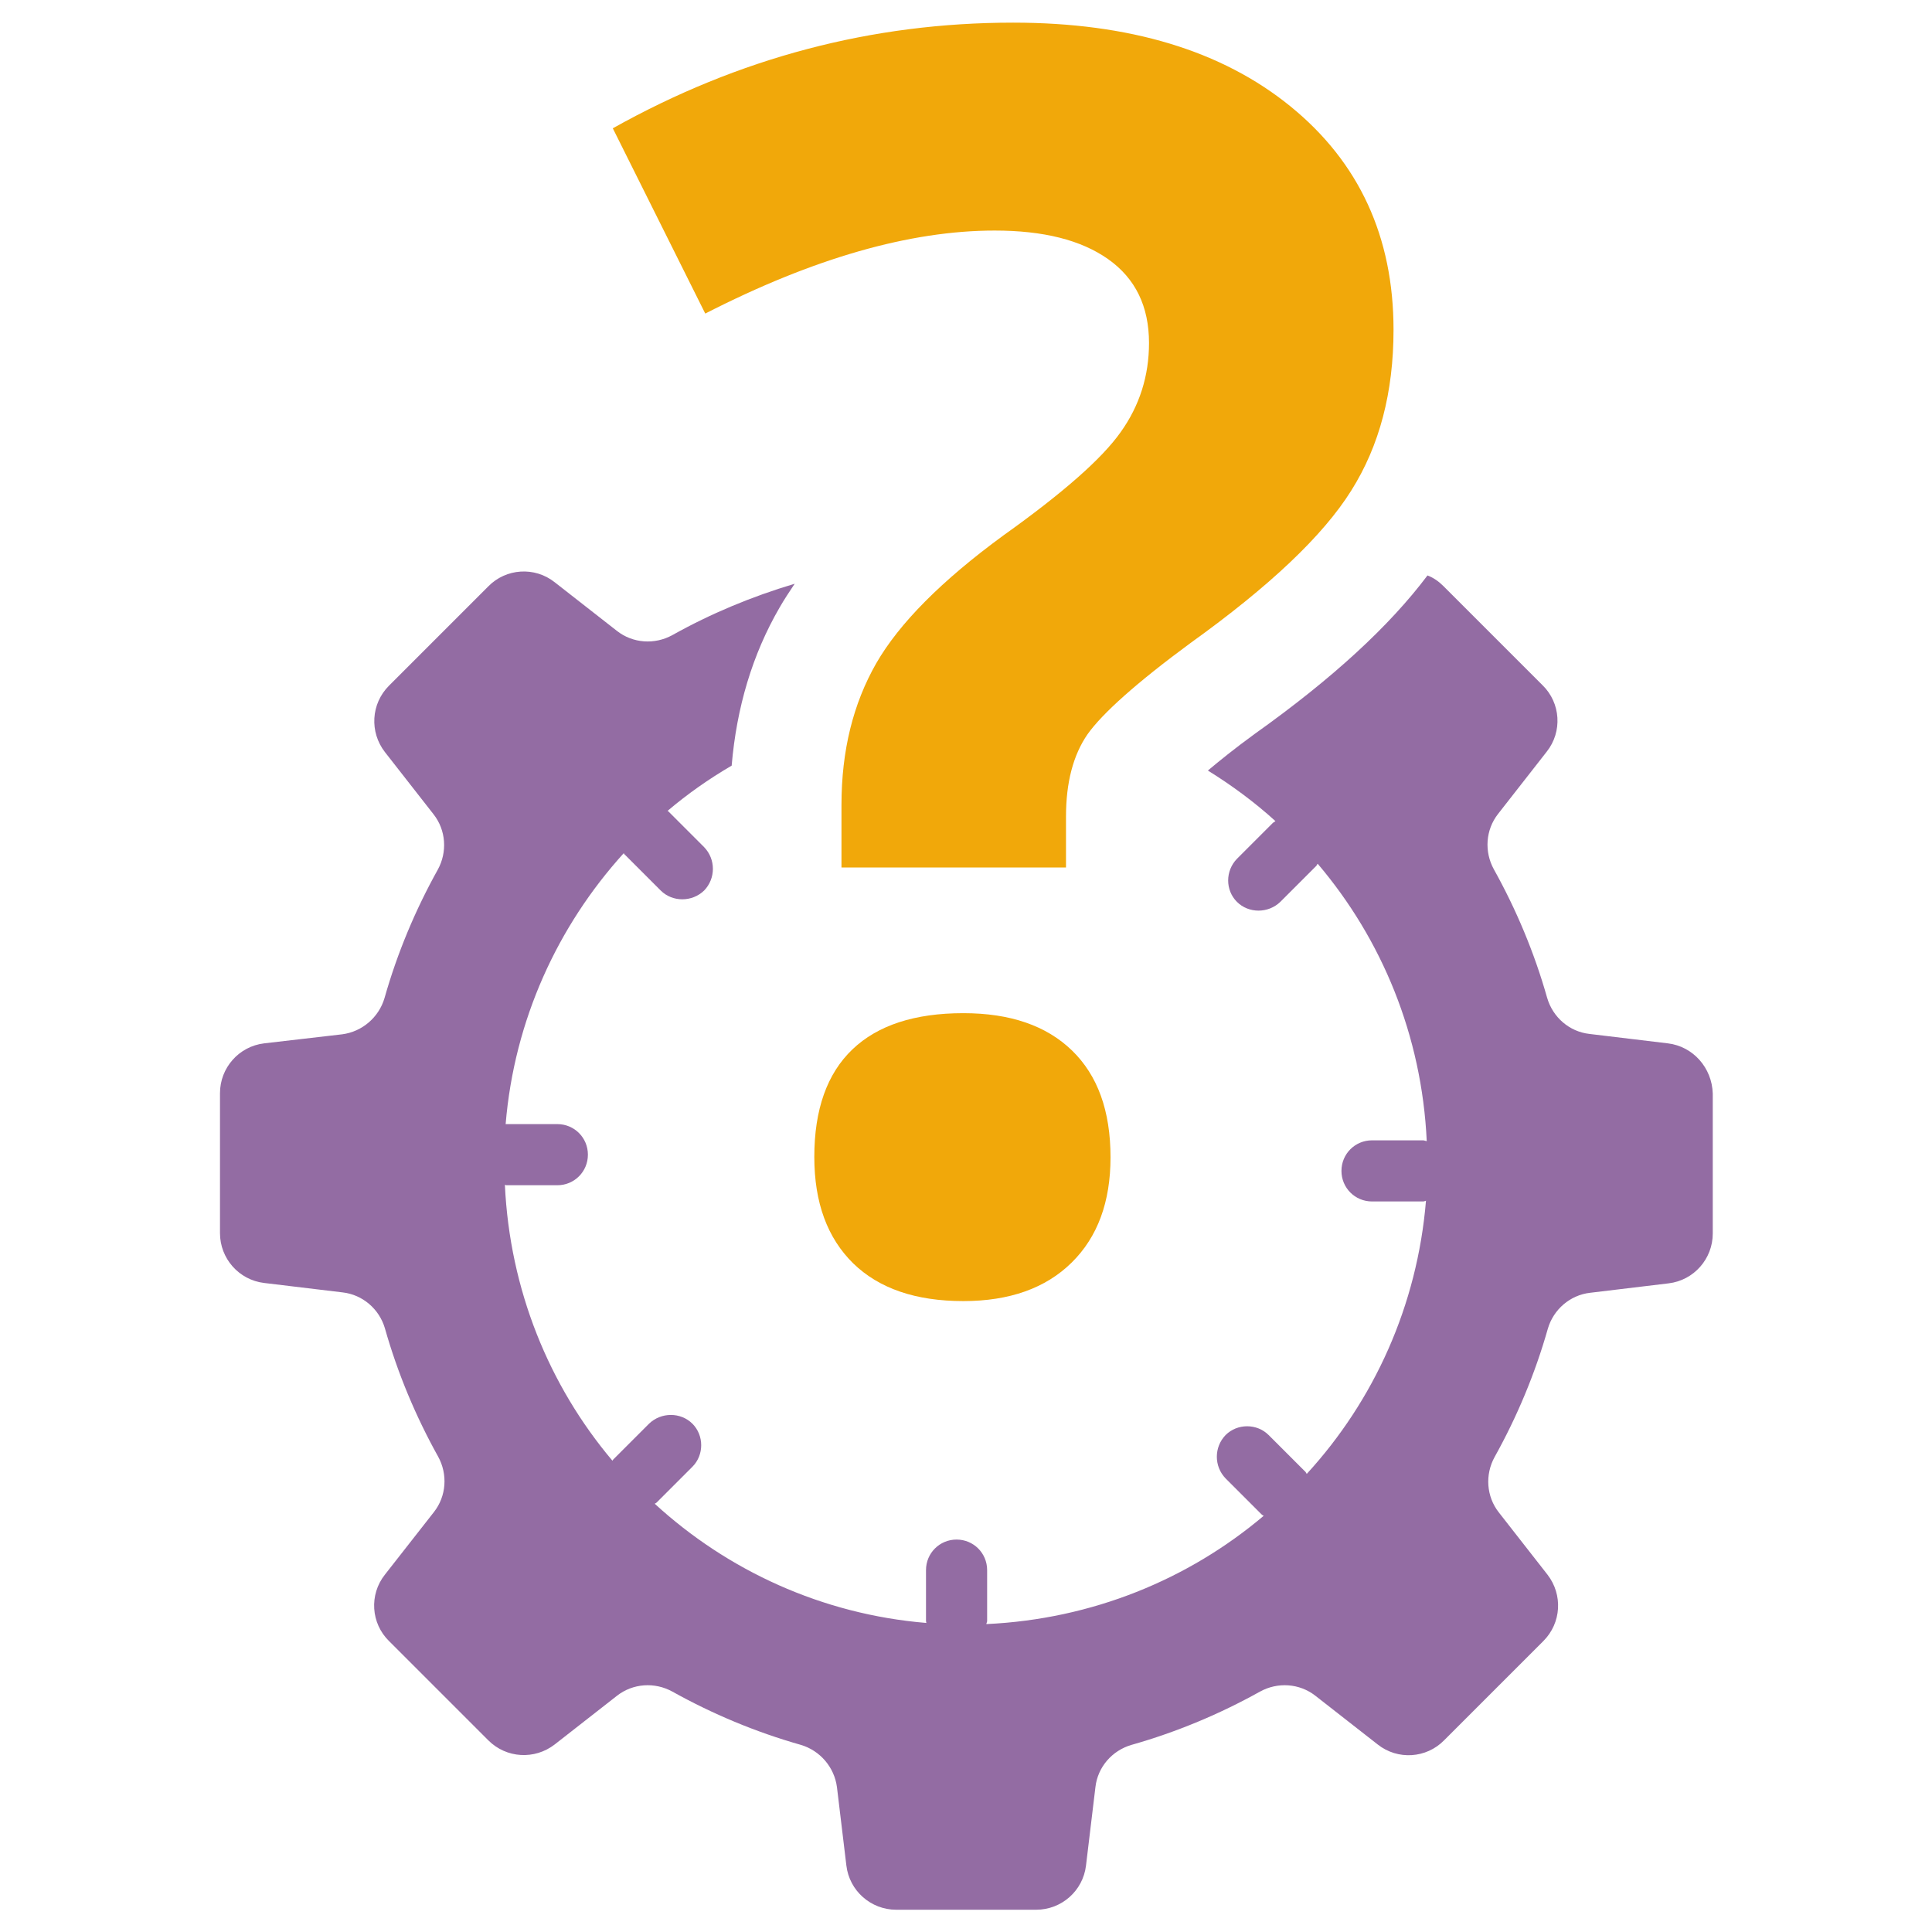
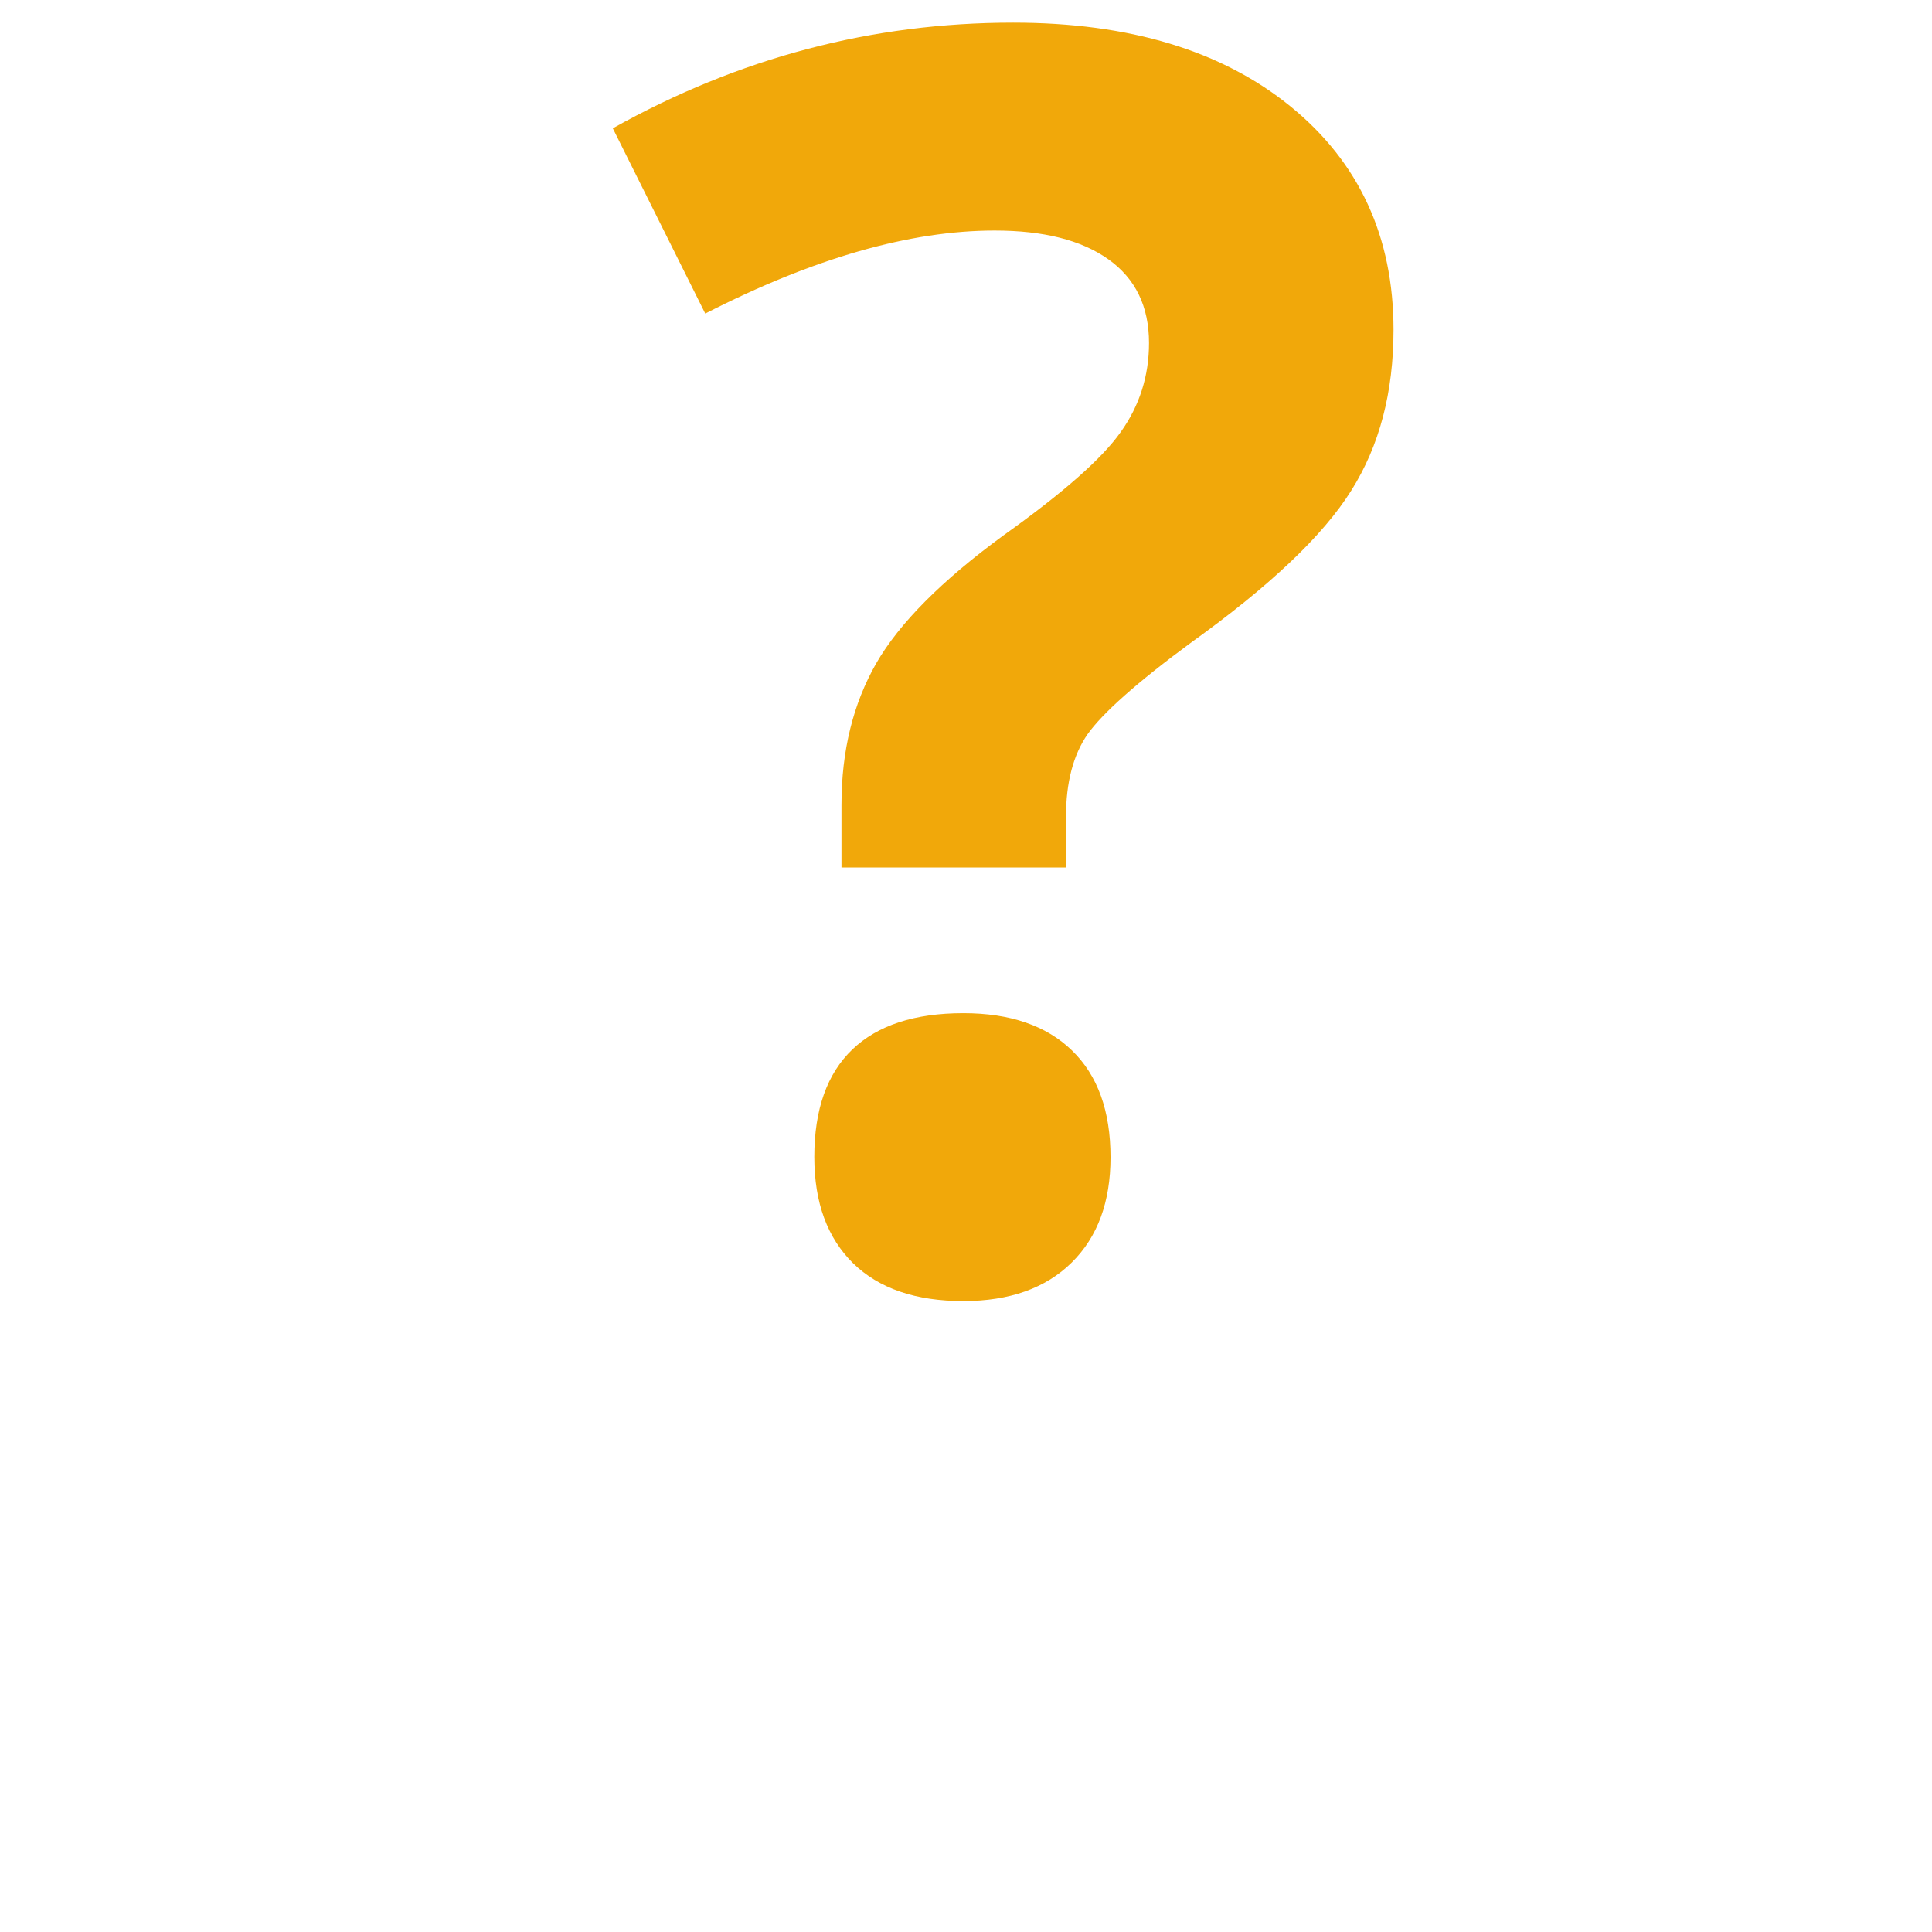
<svg xmlns="http://www.w3.org/2000/svg" version="1.1" id="Layer_1" x="0px" y="0px" viewBox="0 0 512 512" style="enable-background:new 0 0 512 512;" xml:space="preserve">
  <style type="text/css">
	.st0{fill:#F1A80A;}
	.st1{fill-rule:evenodd;clip-rule:evenodd;fill:#936CA3;}
</style>
  <g>
    <path class="st0" d="M223,229.9v-16.6c0-14.4,3.1-26.8,9.2-37.5c6.1-10.6,17.3-21.9,33.7-33.9c15.7-11.2,26.1-20.3,31.1-27.4   c5-7,7.5-14.9,7.5-23.6c0-9.7-3.6-17.1-10.8-22.2c-7.2-5.1-17.2-7.6-30.1-7.6c-22.4,0-48,7.3-76.7,22L162.4,34   c33.4-18.7,68.7-28,106.1-28c30.8,0,55.3,7.4,73.5,22.2c18.2,14.8,27.3,34.6,27.3,59.2c0,16.5-3.7,30.7-11.2,42.6   c-7.5,12-21.7,25.4-42.6,40.4c-14.4,10.6-23.4,18.7-27.3,24.2c-3.8,5.5-5.7,12.8-5.7,21.8v13.5H223z" />
    <g>
-       <path class="st1" d="M442,276.5l-20.8-2.5c-5.3-0.6-9.7-4.4-11.2-9.6c-3.4-12-8.2-23.4-14.1-34c-2.6-4.7-2.2-10.5,1.1-14.7    l12.9-16.5c4.2-5.3,3.7-12.9-1.1-17.6l-26.3-26.3c-1.2-1.2-2.6-2.2-4.2-2.8c-10,13.3-25,27.2-45.8,42c-5.5,4-9.4,7.2-12.4,9.7    c6.3,3.9,12.4,8.4,17.9,13.4c-0.2,0.2-0.5,0.3-0.7,0.5l-9.5,9.5c-3.1,3.2-3.1,8.3,0,11.4c3.1,3.1,8.3,3.1,11.5,0l9.5-9.5    c0.2-0.2,0.2-0.4,0.4-0.6c17,20,27.6,45.5,28.9,73.5c-0.3,0-0.6-0.2-1-0.2h-13.5c-4.5,0-8.1,3.6-8.1,8.1c0,4.5,3.6,8.1,8.1,8.1    h13.5c0.3,0,0.5-0.1,0.8-0.2c-2.3,27.8-13.8,53-31.6,72.4c-0.2-0.3-0.3-0.6-0.6-0.8l-9.5-9.5c-3.1-3.1-8.3-3.1-11.4,0    c-3.1,3.2-3.1,8.3,0,11.5l9.5,9.5c0.2,0.2,0.4,0.3,0.6,0.4c-20,16.9-45.5,27.4-73.5,28.7c0-0.3,0.2-0.5,0.2-0.8v-13.5    c0-4.5-3.6-8.1-8.1-8.1c-4.5,0-8.1,3.6-8.1,8.1v13.5c0,0.2,0.1,0.4,0.1,0.5c-27.7-2.3-52.7-13.9-72-31.6c0.2-0.1,0.4-0.2,0.5-0.3    l9.5-9.5c3.1-3.1,3.1-8.3,0-11.4c-3.1-3.1-8.3-3.1-11.5,0l-9.5,9.5c-0.1,0.1-0.1,0.2-0.2,0.3c-16.8-19.9-27.2-45.3-28.5-73.1    c0.1,0,0.3,0.1,0.4,0.1h13.5c4.5,0,8.1-3.6,8.1-8.1c0-4.5-3.6-8.1-8.1-8.1h-13.5c-0.1,0-0.1,0-0.2,0c2.3-27.6,13.8-52.5,31.3-71.8    c0.1,0.1,0.1,0.3,0.3,0.4l9.5,9.5c3.1,3.1,8.3,3.1,11.5,0c3.1-3.2,3.1-8.3,0-11.5l-9.5-9.5c-0.1-0.1-0.2-0.1-0.2-0.1    c5.3-4.5,11-8.5,17-12c1.3-15.4,5.5-29.5,12.7-41.9c1.2-2.1,2.6-4.2,4-6.3c-11.4,3.4-22.2,7.9-32.4,13.6    c-4.7,2.6-10.5,2.2-14.7-1.1L147,154.3c-5.3-4.2-12.9-3.7-17.6,1.1l-26.3,26.3c-4.8,4.8-5.2,12.3-1.1,17.6l12.9,16.5    c3.3,4.2,3.7,10,1.1,14.7c-5.9,10.6-10.7,22-14.1,34c-1.5,5.1-5.9,8.9-11.2,9.6L70,276.5c-6.7,0.8-11.7,6.5-11.7,13.2v37.1    c0,6.7,5,12.4,11.7,13.2l20.8,2.5c5.3,0.6,9.7,4.4,11.2,9.5c3.4,12,8.2,23.4,14.1,34c2.6,4.7,2.2,10.5-1.1,14.7L102,417.3    c-4.2,5.3-3.7,12.9,1.1,17.6l26.3,26.3c4.8,4.8,12.3,5.2,17.6,1.1l16.5-12.9c4.2-3.3,10-3.7,14.7-1.1c10.6,5.9,22,10.7,34,14.1    c5.1,1.5,8.9,5.9,9.6,11.2l2.5,20.8c0.8,6.7,6.5,11.7,13.2,11.7h37.1c6.7,0,12.4-5,13.2-11.7l2.5-20.8c0.6-5.3,4.4-9.7,9.6-11.2    c12-3.4,23.4-8.2,34-14.1c4.7-2.6,10.5-2.2,14.7,1.1l16.5,12.9c5.3,4.2,12.9,3.7,17.6-1.1l26.3-26.3c4.8-4.8,5.2-12.3,1.1-17.6    l-12.9-16.5c-3.3-4.2-3.7-10-1.1-14.7c5.9-10.6,10.7-22,14.1-34c1.5-5.1,5.9-8.9,11.2-9.5l20.8-2.5c6.7-0.8,11.7-6.5,11.7-13.2    v-37.1C453.7,283,448.7,277.3,442,276.5z" />
-     </g>
+       </g>
    <path class="st0" d="M215.8,306.6c0-12.6,3.4-22.1,10.1-28.5c6.7-6.4,16.5-9.6,29.4-9.6c12.4,0,22,3.3,28.8,9.9   c6.8,6.6,10.2,16,10.2,28.3c0,11.8-3.4,21.1-10.3,27.9c-6.9,6.8-16.5,10.2-28.7,10.2c-12.6,0-22.3-3.3-29.2-10   C219.3,328.1,215.8,318.8,215.8,306.6z" />
  </g>
</svg>